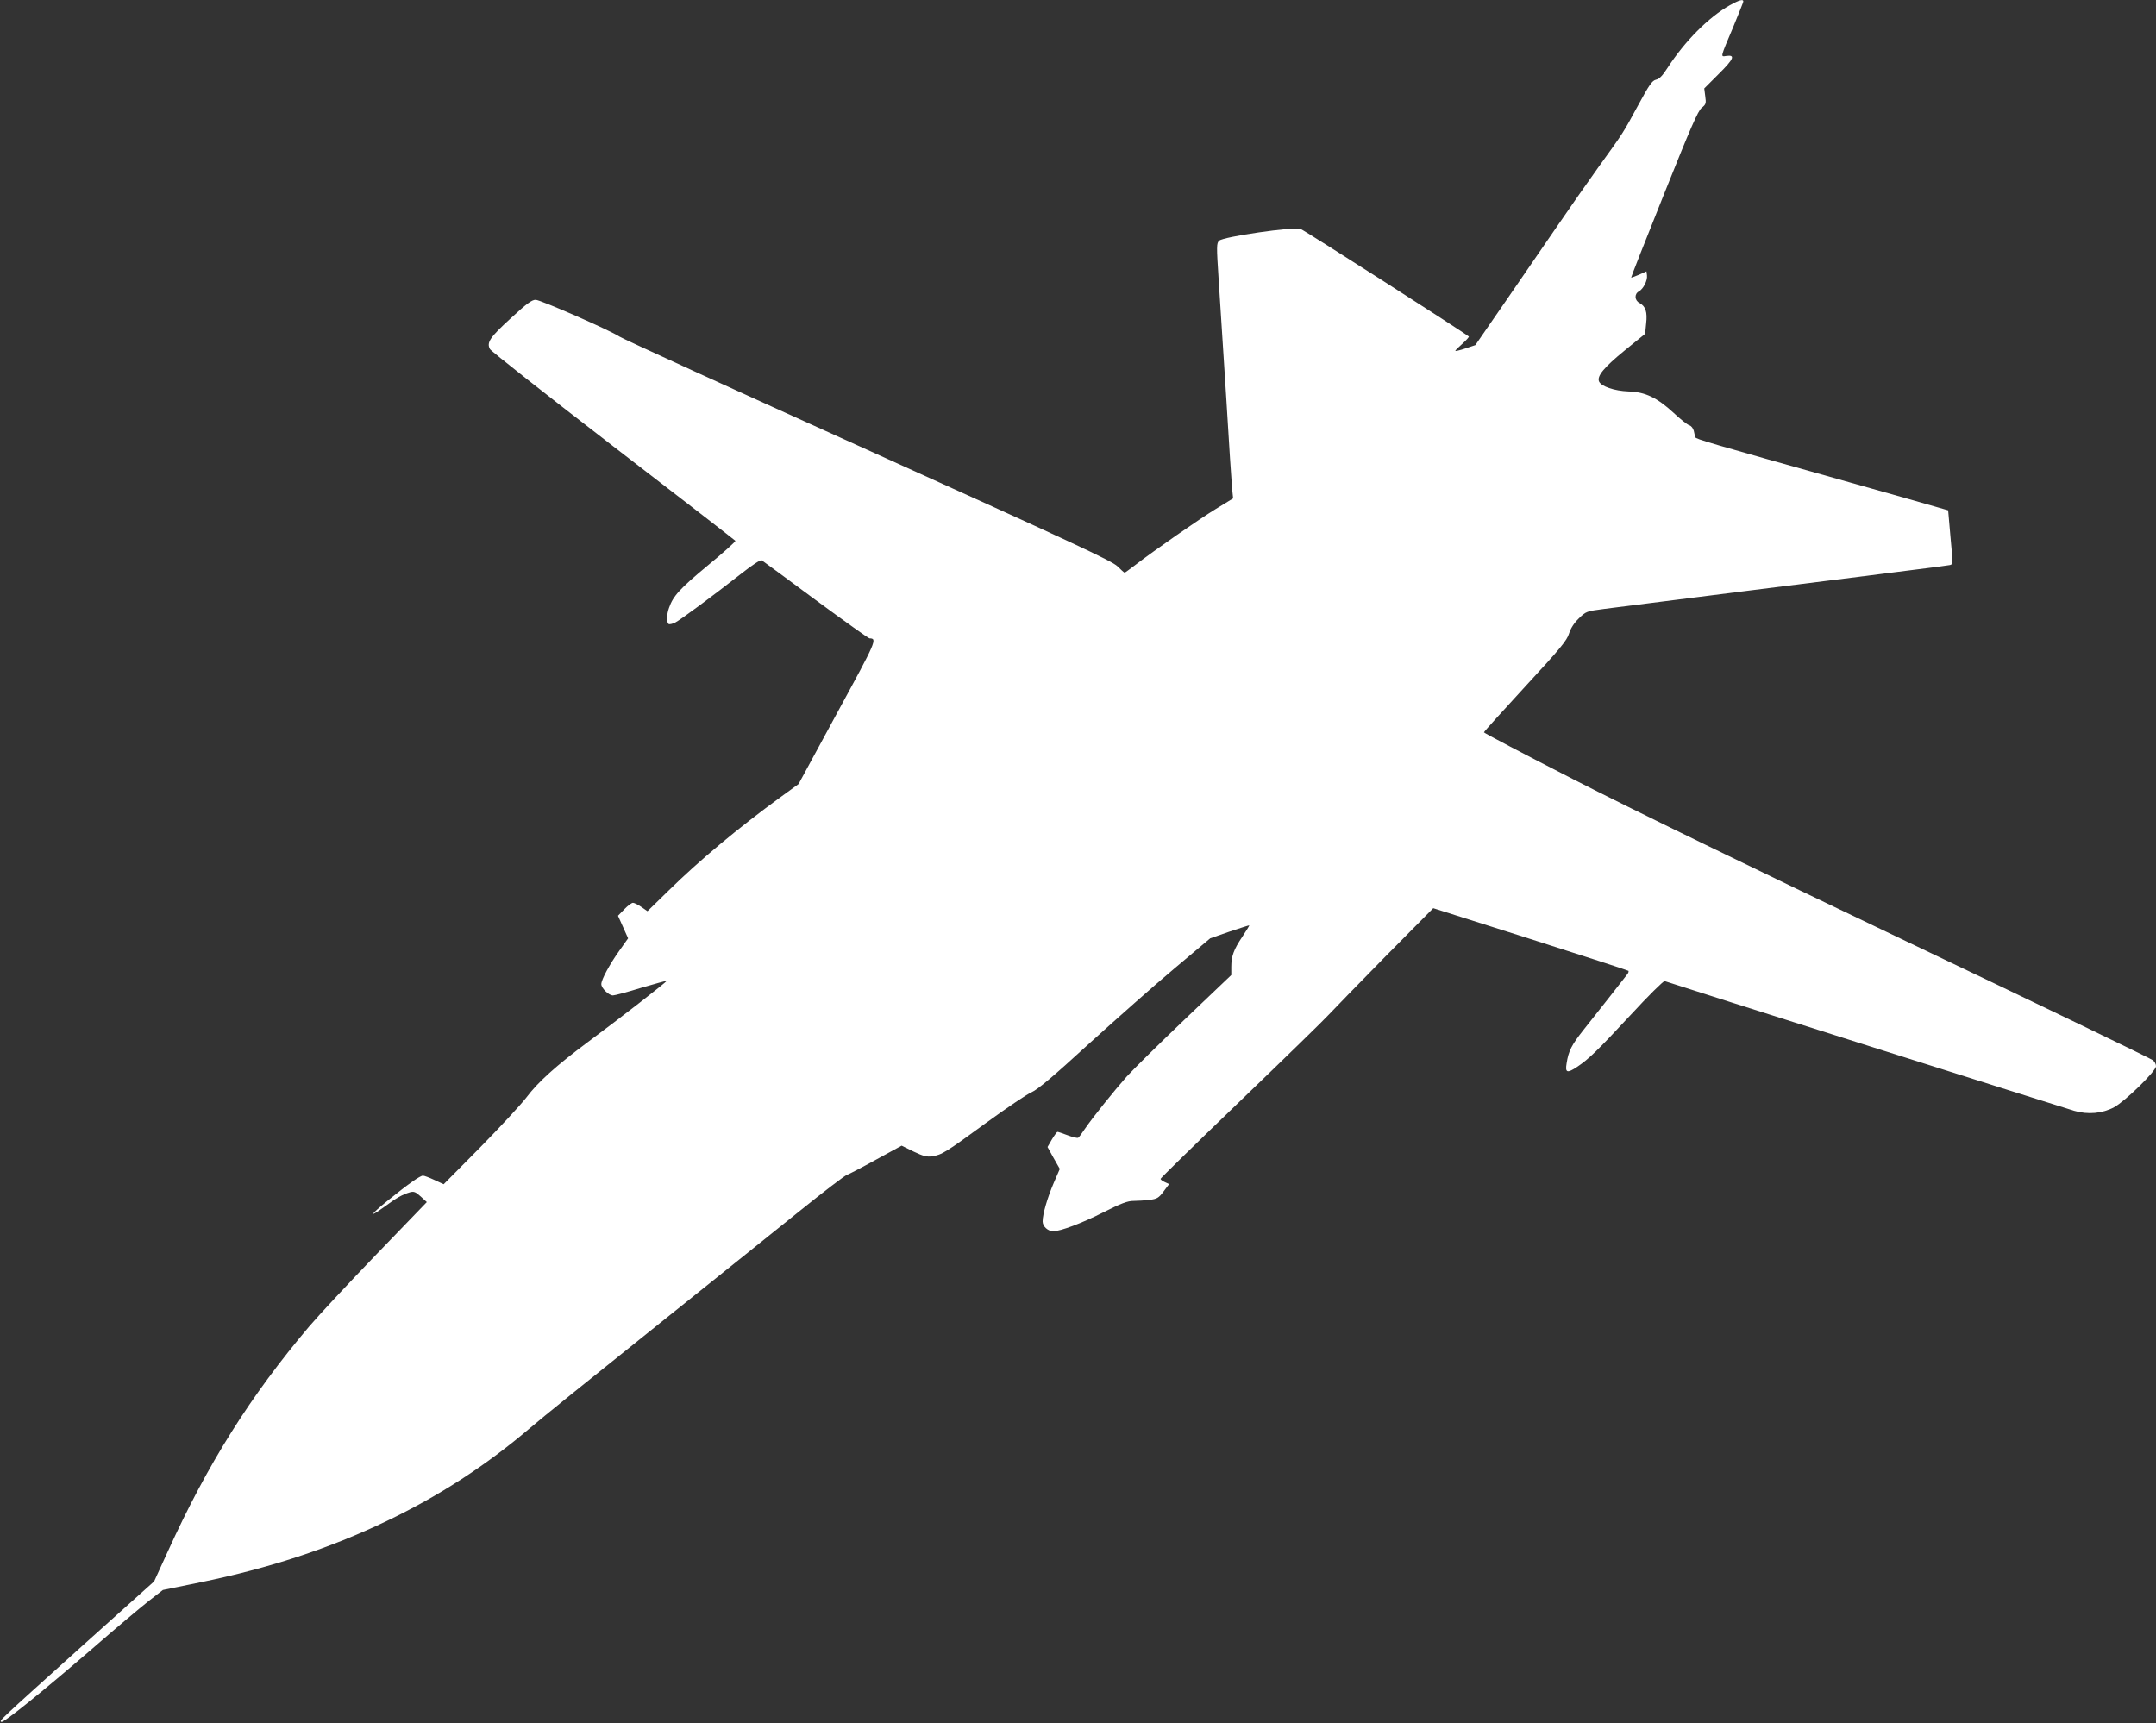
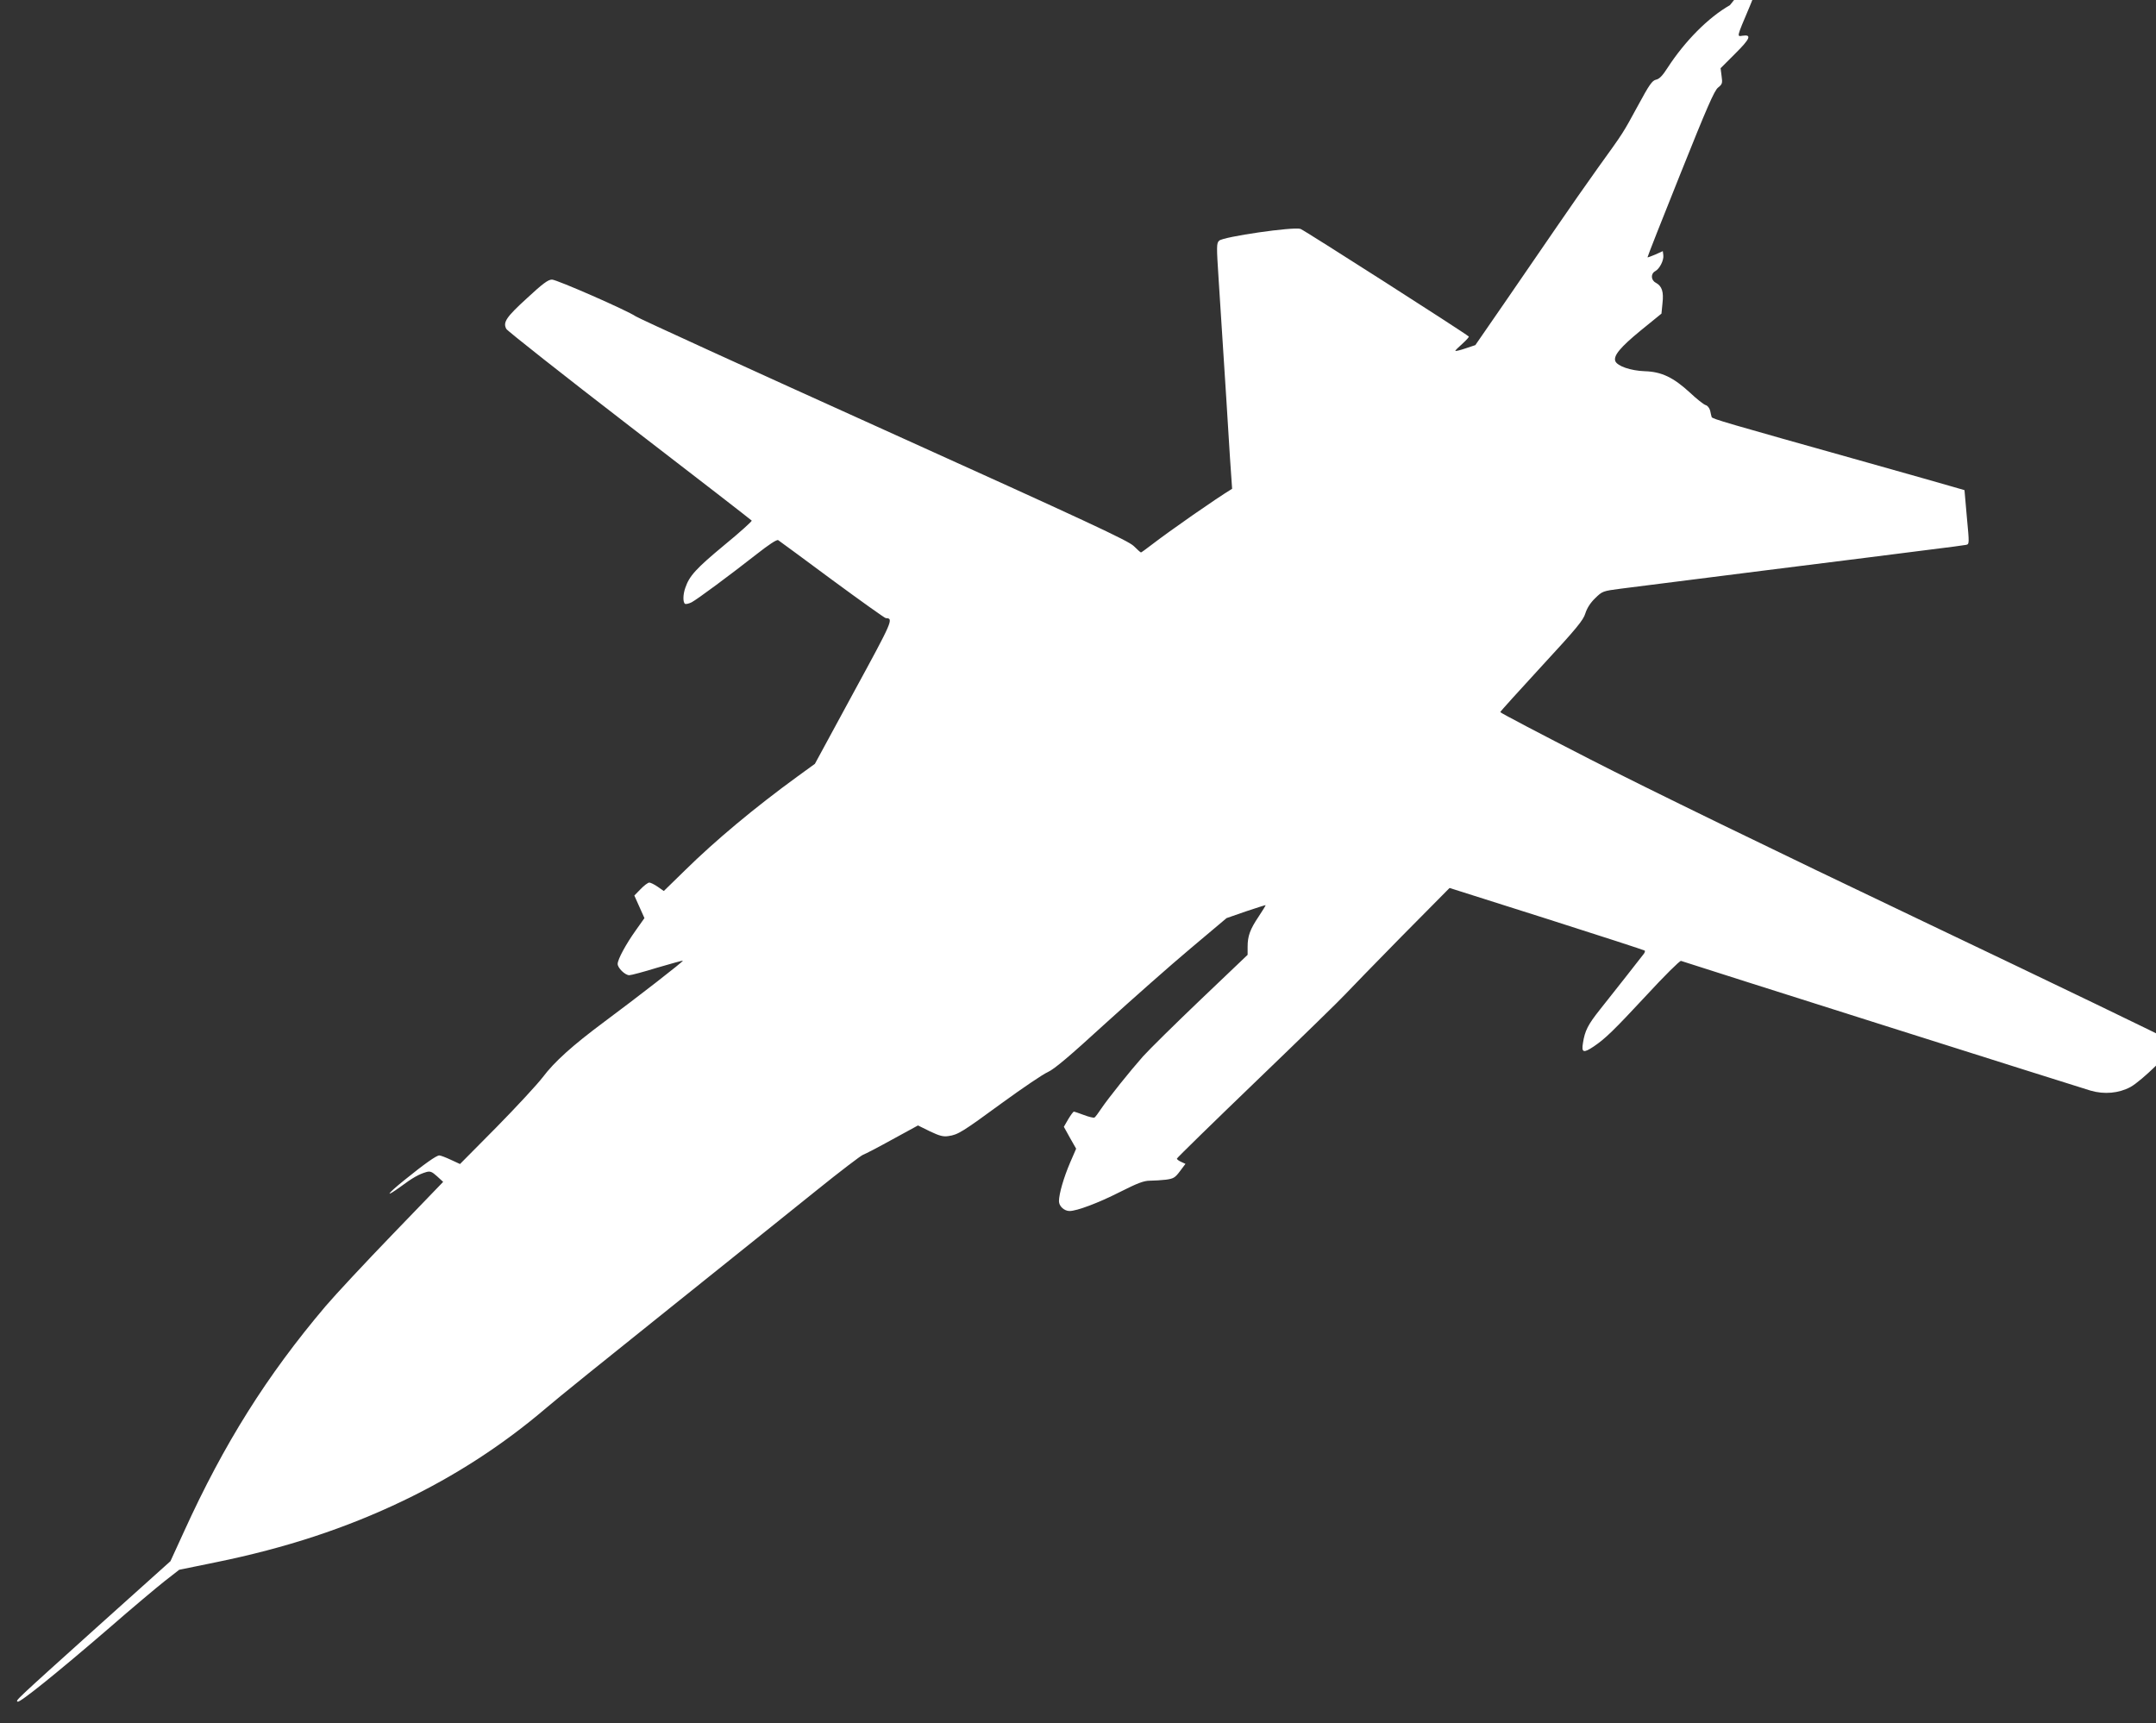
<svg xmlns="http://www.w3.org/2000/svg" version="1.0" width="1280pt" height="1023pt" viewBox="0 0 1280 1023" preserveAspectRatio="xMidYMid meet">
  <rect x="0" y="0" width="1280" height="1023" fill="#333333" stroke="none" />
  <g transform="translate(0,1023) scale(0.1,-0.1)" fill="#ffffff" stroke="none">
-     <path d="M10270 10199 c-127 -72 -267 -213 -370 -372 -30 -47 -49 -66 -68 -70 -23 -5 -40 -29 -107 -153 -91 -167 -82 -154 -237 -369 -63 -88 -175 -248 -248 -355 -73 -107 -211 -308 -307 -447 l-174 -252 -60 -20 c-32 -11 -59 -17 -59 -14 0 3 19 22 43 43 23 21 40 40 37 42 -27 24 -978 632 -999 639 -41 14 -458 -46 -483 -70 -16 -15 -16 -31 -3 -231 8 -118 28 -433 45 -700 16 -267 32 -511 35 -542 l6 -57 -103 -63 c-100 -61 -364 -245 -480 -334 -31 -24 -59 -44 -61 -44 -3 0 -22 17 -43 38 -33 32 -267 141 -1484 691 -795 359 -1458 662 -1473 673 -49 34 -468 218 -497 218 -23 0 -55 -24 -149 -111 -124 -113 -143 -143 -122 -182 7 -12 336 -272 732 -577 397 -305 723 -558 725 -561 2 -4 -72 -71 -166 -148 -165 -137 -204 -180 -228 -250 -15 -41 -15 -88 -2 -96 5 -3 23 1 39 9 34 18 223 158 389 288 70 55 117 86 125 81 7 -4 150 -110 319 -235 170 -125 314 -228 320 -228 48 -1 41 -15 -191 -441 l-230 -424 -102 -74 c-257 -187 -489 -381 -669 -558 l-126 -123 -36 25 c-20 14 -43 25 -50 25 -8 0 -31 -17 -52 -39 l-37 -38 30 -67 30 -67 -51 -72 c-58 -81 -108 -173 -108 -200 0 -24 44 -67 69 -67 11 0 86 20 167 45 82 24 150 43 151 41 4 -4 -273 -219 -467 -363 -188 -140 -295 -236 -365 -329 -33 -43 -157 -177 -275 -297 l-216 -218 -54 25 c-30 14 -61 26 -69 26 -17 0 -88 -50 -209 -148 -104 -84 -118 -108 -20 -37 70 52 107 73 151 86 24 7 34 3 65 -25 l36 -33 -298 -309 c-164 -170 -344 -363 -400 -429 -349 -412 -603 -816 -840 -1337 l-81 -177 -430 -386 c-501 -451 -490 -441 -477 -448 12 -8 233 170 544 438 133 116 282 241 329 278 l86 67 220 45 c412 84 770 202 1108 364 313 150 593 332 850 551 55 48 381 311 725 586 344 276 740 593 880 706 140 113 265 208 277 212 12 4 91 45 174 91 l152 83 71 -35 c57 -27 79 -33 110 -28 57 8 82 24 320 198 121 88 242 170 270 182 38 17 128 93 341 288 160 145 387 346 505 445 l215 181 115 40 c63 21 116 38 117 37 1 -1 -17 -31 -41 -67 -52 -77 -66 -117 -66 -180 l0 -48 -277 -264 c-153 -146 -307 -298 -344 -339 -77 -87 -203 -244 -248 -310 -17 -26 -35 -50 -40 -53 -6 -3 -34 4 -63 15 -29 11 -56 20 -60 20 -3 0 -18 -20 -33 -45 l-26 -45 36 -65 37 -65 -36 -83 c-38 -89 -66 -185 -66 -229 0 -29 31 -58 63 -58 43 0 171 48 297 112 107 54 144 68 180 68 25 0 68 3 95 6 44 6 54 11 83 50 l33 44 -26 12 c-14 6 -25 15 -25 19 0 4 215 214 478 467 262 252 497 481 521 508 25 27 174 180 332 341 l288 291 577 -183 c317 -101 579 -186 582 -189 2 -3 0 -11 -5 -18 -6 -7 -52 -67 -104 -133 -52 -66 -123 -156 -158 -200 -70 -88 -89 -125 -100 -197 -10 -58 3 -62 64 -21 68 46 116 92 314 305 105 114 197 205 204 203 51 -18 2385 -757 2431 -770 82 -24 168 -16 237 21 66 36 249 214 249 244 0 11 -8 27 -18 35 -9 9 -667 326 -1462 705 -888 423 -1650 794 -1977 962 -293 150 -533 276 -533 280 0 4 111 126 246 273 208 225 247 273 259 313 10 31 29 62 58 90 43 42 45 43 153 57 60 8 451 57 869 110 418 52 850 107 960 121 110 13 209 27 220 29 20 4 20 6 5 165 l-14 160 -66 19 c-36 11 -267 76 -515 146 -847 238 -917 258 -920 269 -2 6 -6 23 -9 38 -4 15 -15 30 -27 33 -12 4 -54 37 -93 74 -98 90 -168 124 -268 127 -83 3 -163 30 -175 60 -12 32 29 82 151 182 l123 100 6 61 c8 69 -3 102 -39 122 -30 15 -32 54 -4 69 26 14 52 65 48 95 l-3 24 -44 -20 c-24 -10 -45 -18 -47 -17 -1 2 86 224 195 495 158 395 202 496 224 513 25 20 27 26 21 68 l-6 47 87 87 c89 88 99 114 44 106 -35 -5 -38 -15 42 174 32 78 59 145 59 149 0 16 -24 9 -80 -22z" />
+     <path d="M10270 10199 c-127 -72 -267 -213 -370 -372 -30 -47 -49 -66 -68 -70 -23 -5 -40 -29 -107 -153 -91 -167 -82 -154 -237 -369 -63 -88 -175 -248 -248 -355 -73 -107 -211 -308 -307 -447 l-174 -252 -60 -20 c-32 -11 -59 -17 -59 -14 0 3 19 22 43 43 23 21 40 40 37 42 -27 24 -978 632 -999 639 -41 14 -458 -46 -483 -70 -16 -15 -16 -31 -3 -231 8 -118 28 -433 45 -700 16 -267 32 -511 35 -542 c-100 -61 -364 -245 -480 -334 -31 -24 -59 -44 -61 -44 -3 0 -22 17 -43 38 -33 32 -267 141 -1484 691 -795 359 -1458 662 -1473 673 -49 34 -468 218 -497 218 -23 0 -55 -24 -149 -111 -124 -113 -143 -143 -122 -182 7 -12 336 -272 732 -577 397 -305 723 -558 725 -561 2 -4 -72 -71 -166 -148 -165 -137 -204 -180 -228 -250 -15 -41 -15 -88 -2 -96 5 -3 23 1 39 9 34 18 223 158 389 288 70 55 117 86 125 81 7 -4 150 -110 319 -235 170 -125 314 -228 320 -228 48 -1 41 -15 -191 -441 l-230 -424 -102 -74 c-257 -187 -489 -381 -669 -558 l-126 -123 -36 25 c-20 14 -43 25 -50 25 -8 0 -31 -17 -52 -39 l-37 -38 30 -67 30 -67 -51 -72 c-58 -81 -108 -173 -108 -200 0 -24 44 -67 69 -67 11 0 86 20 167 45 82 24 150 43 151 41 4 -4 -273 -219 -467 -363 -188 -140 -295 -236 -365 -329 -33 -43 -157 -177 -275 -297 l-216 -218 -54 25 c-30 14 -61 26 -69 26 -17 0 -88 -50 -209 -148 -104 -84 -118 -108 -20 -37 70 52 107 73 151 86 24 7 34 3 65 -25 l36 -33 -298 -309 c-164 -170 -344 -363 -400 -429 -349 -412 -603 -816 -840 -1337 l-81 -177 -430 -386 c-501 -451 -490 -441 -477 -448 12 -8 233 170 544 438 133 116 282 241 329 278 l86 67 220 45 c412 84 770 202 1108 364 313 150 593 332 850 551 55 48 381 311 725 586 344 276 740 593 880 706 140 113 265 208 277 212 12 4 91 45 174 91 l152 83 71 -35 c57 -27 79 -33 110 -28 57 8 82 24 320 198 121 88 242 170 270 182 38 17 128 93 341 288 160 145 387 346 505 445 l215 181 115 40 c63 21 116 38 117 37 1 -1 -17 -31 -41 -67 -52 -77 -66 -117 -66 -180 l0 -48 -277 -264 c-153 -146 -307 -298 -344 -339 -77 -87 -203 -244 -248 -310 -17 -26 -35 -50 -40 -53 -6 -3 -34 4 -63 15 -29 11 -56 20 -60 20 -3 0 -18 -20 -33 -45 l-26 -45 36 -65 37 -65 -36 -83 c-38 -89 -66 -185 -66 -229 0 -29 31 -58 63 -58 43 0 171 48 297 112 107 54 144 68 180 68 25 0 68 3 95 6 44 6 54 11 83 50 l33 44 -26 12 c-14 6 -25 15 -25 19 0 4 215 214 478 467 262 252 497 481 521 508 25 27 174 180 332 341 l288 291 577 -183 c317 -101 579 -186 582 -189 2 -3 0 -11 -5 -18 -6 -7 -52 -67 -104 -133 -52 -66 -123 -156 -158 -200 -70 -88 -89 -125 -100 -197 -10 -58 3 -62 64 -21 68 46 116 92 314 305 105 114 197 205 204 203 51 -18 2385 -757 2431 -770 82 -24 168 -16 237 21 66 36 249 214 249 244 0 11 -8 27 -18 35 -9 9 -667 326 -1462 705 -888 423 -1650 794 -1977 962 -293 150 -533 276 -533 280 0 4 111 126 246 273 208 225 247 273 259 313 10 31 29 62 58 90 43 42 45 43 153 57 60 8 451 57 869 110 418 52 850 107 960 121 110 13 209 27 220 29 20 4 20 6 5 165 l-14 160 -66 19 c-36 11 -267 76 -515 146 -847 238 -917 258 -920 269 -2 6 -6 23 -9 38 -4 15 -15 30 -27 33 -12 4 -54 37 -93 74 -98 90 -168 124 -268 127 -83 3 -163 30 -175 60 -12 32 29 82 151 182 l123 100 6 61 c8 69 -3 102 -39 122 -30 15 -32 54 -4 69 26 14 52 65 48 95 l-3 24 -44 -20 c-24 -10 -45 -18 -47 -17 -1 2 86 224 195 495 158 395 202 496 224 513 25 20 27 26 21 68 l-6 47 87 87 c89 88 99 114 44 106 -35 -5 -38 -15 42 174 32 78 59 145 59 149 0 16 -24 9 -80 -22z" />
  </g>
</svg>